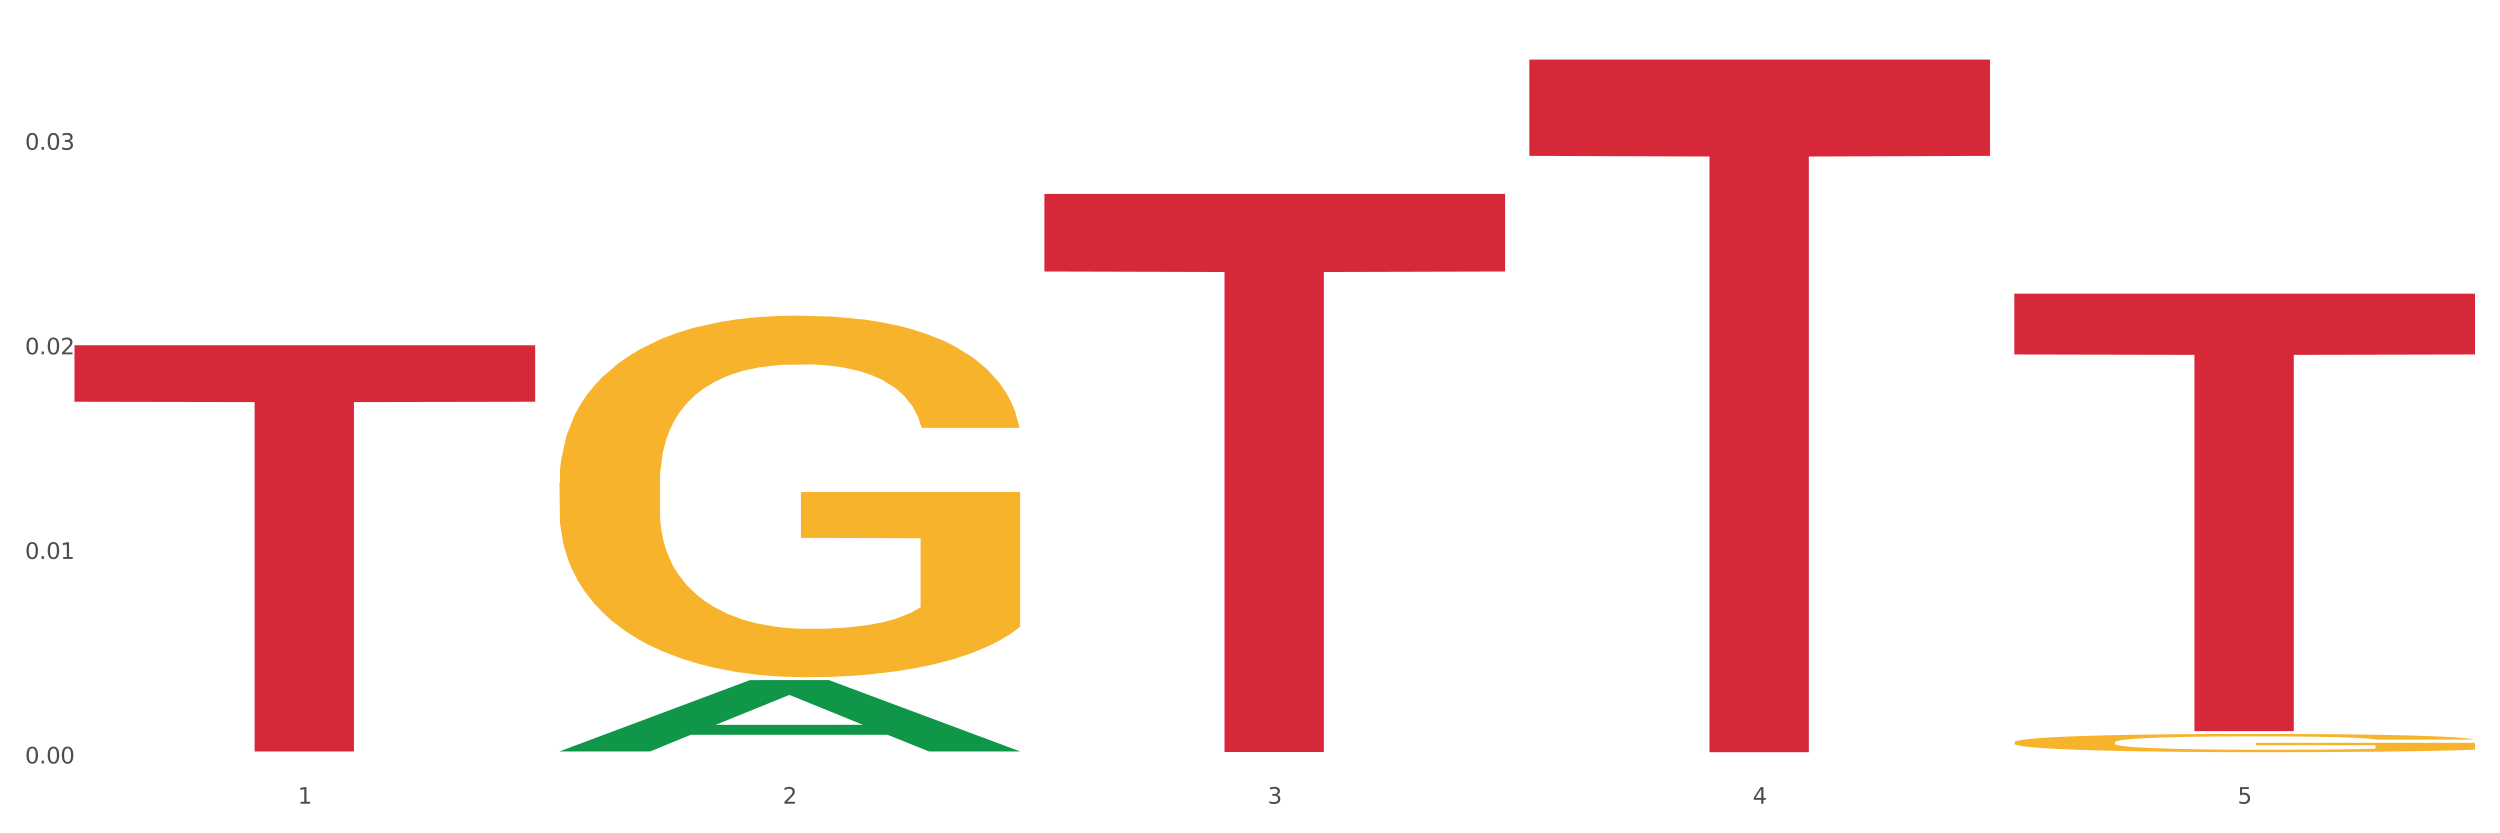
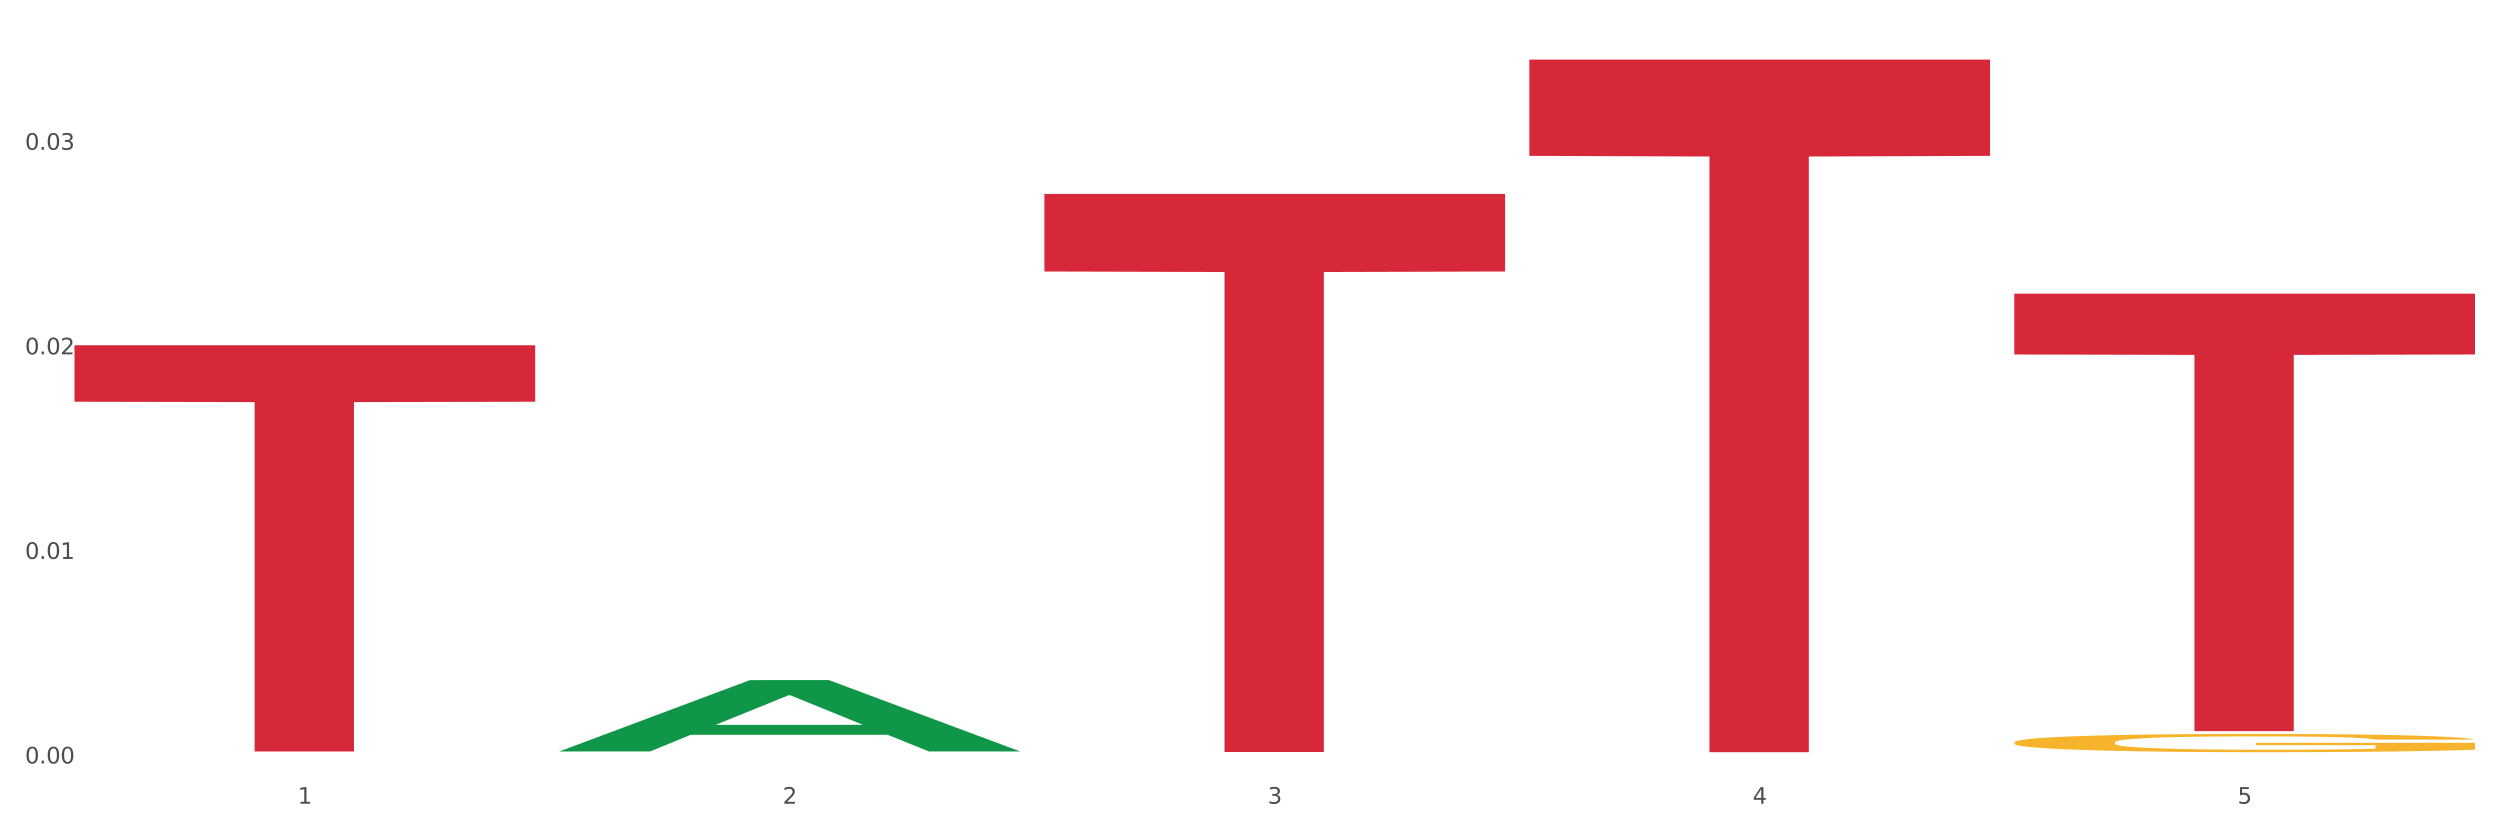
<svg xmlns="http://www.w3.org/2000/svg" xmlns:xlink="http://www.w3.org/1999/xlink" width="1080pt" height="360pt" viewBox="0 0 1080 360" version="1.1">
  <rect x="0" y="0" width="1080" height="360" fill="#333333" stroke="none" />
  <defs>
    <style type="text/css">*{stroke-linejoin: round; stroke-linecap: butt}</style>
  </defs>
  <g id="figure_1">
    <g id="patch_1">
      <path d="M 0 360  L 1080 360  L 1080 0  L 0 0  z " style="fill: #ffffff; stroke: #ffffff; stroke-linejoin: miter" />
    </g>
    <g id="axes_1">
      <g id="matplotlib.axis_1">
        <g id="xtick_1">
          <g id="text_1">
            <g style="fill: #4d4d4d" transform="translate(128.633 347.204) scale(0.096 -0.096)">
              <defs>
                <path id="DejaVuSans-31" d="M 794 531  L 1825 531  L 1825 4091  L 703 3866  L 703 4441  L 1819 4666  L 2450 4666  L 2450 531  L 3481 531  L 3481 0  L 794 0  L 794 531  z " transform="scale(0.016)" />
              </defs>
              <use xlink:href="#DejaVuSans-31" />
            </g>
          </g>
        </g>
        <g id="xtick_2">
          <g id="text_2">
            <g style="fill: #4d4d4d" transform="translate(338.134 347.204) scale(0.096 -0.096)">
              <defs>
                <path id="DejaVuSans-32" d="M 1228 531  L 3431 531  L 3431 0  L 469 0  L 469 531  Q 828 903 1448 1529  Q 2069 2156 2228 2338  Q 2531 2678 2651 2914  Q 2772 3150 2772 3378  Q 2772 3750 2511 3984  Q 2250 4219 1831 4219  Q 1534 4219 1204 4116  Q 875 4013 500 3803  L 500 4441  Q 881 4594 1212 4672  Q 1544 4750 1819 4750  Q 2544 4750 2975 4387  Q 3406 4025 3406 3419  Q 3406 3131 3298 2873  Q 3191 2616 2906 2266  Q 2828 2175 2409 1742  Q 1991 1309 1228 531  z " transform="scale(0.016)" />
              </defs>
              <use xlink:href="#DejaVuSans-32" />
            </g>
          </g>
        </g>
        <g id="xtick_3">
          <g id="text_3">
            <g style="fill: #4d4d4d" transform="translate(547.634 347.204) scale(0.096 -0.096)">
              <defs>
                <path id="DejaVuSans-33" d="M 2597 2516  Q 3050 2419 3304 2112  Q 3559 1806 3559 1356  Q 3559 666 3084 287  Q 2609 -91 1734 -91  Q 1441 -91 1130 -33  Q 819 25 488 141  L 488 750  Q 750 597 1062 519  Q 1375 441 1716 441  Q 2309 441 2620 675  Q 2931 909 2931 1356  Q 2931 1769 2642 2001  Q 2353 2234 1838 2234  L 1294 2234  L 1294 2753  L 1863 2753  Q 2328 2753 2575 2939  Q 2822 3125 2822 3475  Q 2822 3834 2567 4026  Q 2313 4219 1838 4219  Q 1578 4219 1281 4162  Q 984 4106 628 3988  L 628 4550  Q 988 4650 1302 4700  Q 1616 4750 1894 4750  Q 2613 4750 3031 4423  Q 3450 4097 3450 3541  Q 3450 3153 3228 2886  Q 3006 2619 2597 2516  z " transform="scale(0.016)" />
              </defs>
              <use xlink:href="#DejaVuSans-33" />
            </g>
          </g>
        </g>
        <g id="xtick_4">
          <g id="text_4">
            <g style="fill: #4d4d4d" transform="translate(757.134 347.204) scale(0.096 -0.096)">
              <defs>
                <path id="DejaVuSans-34" d="M 2419 4116  L 825 1625  L 2419 1625  L 2419 4116  z M 2253 4666  L 3047 4666  L 3047 1625  L 3713 1625  L 3713 1100  L 3047 1100  L 3047 0  L 2419 0  L 2419 1100  L 313 1100  L 313 1709  L 2253 4666  z " transform="scale(0.016)" />
              </defs>
              <use xlink:href="#DejaVuSans-34" />
            </g>
          </g>
        </g>
        <g id="xtick_5">
          <g id="text_5">
            <g style="fill: #4d4d4d" transform="translate(966.634 347.204) scale(0.096 -0.096)">
              <defs>
                <path id="DejaVuSans-35" d="M 691 4666  L 3169 4666  L 3169 4134  L 1269 4134  L 1269 2991  Q 1406 3038 1543 3061  Q 1681 3084 1819 3084  Q 2600 3084 3056 2656  Q 3513 2228 3513 1497  Q 3513 744 3044 326  Q 2575 -91 1722 -91  Q 1428 -91 1123 -41  Q 819 9 494 109  L 494 744  Q 775 591 1075 516  Q 1375 441 1709 441  Q 2250 441 2565 725  Q 2881 1009 2881 1497  Q 2881 1984 2565 2268  Q 2250 2553 1709 2553  Q 1456 2553 1204 2497  Q 953 2441 691 2322  L 691 4666  z " transform="scale(0.016)" />
              </defs>
              <use xlink:href="#DejaVuSans-35" />
            </g>
          </g>
        </g>
        <g id="xtick_6" />
        <g id="xtick_7" />
        <g id="xtick_8" />
        <g id="xtick_9" />
      </g>
      <g id="matplotlib.axis_2">
        <g id="ytick_1">
          <g id="text_6">
            <g style="fill: #4d4d4d" transform="translate(10.8 329.817) scale(0.096 -0.096)">
              <defs>
                <path id="DejaVuSans-30" d="M 2034 4250  Q 1547 4250 1301 3770  Q 1056 3291 1056 2328  Q 1056 1369 1301 889  Q 1547 409 2034 409  Q 2525 409 2770 889  Q 3016 1369 3016 2328  Q 3016 3291 2770 3770  Q 2525 4250 2034 4250  z M 2034 4750  Q 2819 4750 3233 4129  Q 3647 3509 3647 2328  Q 3647 1150 3233 529  Q 2819 -91 2034 -91  Q 1250 -91 836 529  Q 422 1150 422 2328  Q 422 3509 836 4129  Q 1250 4750 2034 4750  z " transform="scale(0.016)" />
                <path id="DejaVuSans-2e" d="M 684 794  L 1344 794  L 1344 0  L 684 0  L 684 794  z " transform="scale(0.016)" />
              </defs>
              <use xlink:href="#DejaVuSans-30" />
              <use xlink:href="#DejaVuSans-2e" transform="translate(63.623 0)" />
              <use xlink:href="#DejaVuSans-30" transform="translate(95.41 0)" />
              <use xlink:href="#DejaVuSans-30" transform="translate(159.033 0)" />
            </g>
          </g>
        </g>
        <g id="ytick_2">
          <g id="text_7">
            <g style="fill: #4d4d4d" transform="translate(10.8 241.447) scale(0.096 -0.096)">
              <use xlink:href="#DejaVuSans-30" />
              <use xlink:href="#DejaVuSans-2e" transform="translate(63.623 0)" />
              <use xlink:href="#DejaVuSans-30" transform="translate(95.41 0)" />
              <use xlink:href="#DejaVuSans-31" transform="translate(159.033 0)" />
            </g>
          </g>
        </g>
        <g id="ytick_3">
          <g id="text_8">
            <g style="fill: #4d4d4d" transform="translate(10.8 153.077) scale(0.096 -0.096)">
              <use xlink:href="#DejaVuSans-30" />
              <use xlink:href="#DejaVuSans-2e" transform="translate(63.623 0)" />
              <use xlink:href="#DejaVuSans-30" transform="translate(95.41 0)" />
              <use xlink:href="#DejaVuSans-32" transform="translate(159.033 0)" />
            </g>
          </g>
        </g>
        <g id="ytick_4">
          <g id="text_9">
            <g style="fill: #4d4d4d" transform="translate(10.8 64.707) scale(0.096 -0.096)">
              <use xlink:href="#DejaVuSans-30" />
              <use xlink:href="#DejaVuSans-2e" transform="translate(63.623 0)" />
              <use xlink:href="#DejaVuSans-30" transform="translate(95.41 0)" />
              <use xlink:href="#DejaVuSans-33" transform="translate(159.033 0)" />
            </g>
          </g>
        </g>
        <g id="ytick_5" />
        <g id="ytick_6" />
        <g id="ytick_7" />
        <g id="ytick_8" />
      </g>
      <g id="PolyCollection_1">
-         <path d="M 241.675 324.563  L 241.88 324.534  L 323.952 293.807  L 358.012 293.778  L 440.7 324.621  L 401.305 324.621  L 383.455 317.438  L 298.715 317.438  L 298.1 317.554  L 280.864 324.621  L 241.675 324.621  L 241.675 324.563  L 309.385 313.152  L 372.785 313.123  L 341.393 300.352  L 340.982 300.294  L 340.572 300.381  L 309.179 313.123  L 309.385 313.152  L 241.675 324.563  z " clip-path="url(#p7d0e4684c9)" style="fill: #109648" />
+         <path d="M 241.675 324.563  L 241.88 324.534  L 323.952 293.807  L 358.012 293.778  L 440.7 324.621  L 401.305 324.621  L 383.455 317.438  L 298.715 317.438  L 298.1 317.554  L 280.864 324.621  L 241.675 324.621  L 241.675 324.563  L 309.385 313.152  L 372.785 313.123  L 341.393 300.352  L 340.572 300.381  L 309.179 313.123  L 309.385 313.152  L 241.675 324.563  z " clip-path="url(#p7d0e4684c9)" style="fill: #109648" />
        <path d="M 32.175 149.162  L 231.2 149.162  L 231.2 173.547  L 152.911 173.712  L 152.911 324.633  L 109.993 324.633  L 109.993 173.712  L 32.175 173.547  L 32.175 149.327  L 32.175 149.162  z " clip-path="url(#p7d0e4684c9)" style="fill: #d62839" />
        <path d="M 870.175 320.702  L 870.41 320.695  L 870.41 320.436  L 870.88 320.212  L 873.23 319.671  L 876.754 319.224  L 879.339 318.986  L 881.924 318.792  L 884.979 318.597  L 888.738 318.395  L 895.552 318.099  L 899.782 317.948  L 904.952 317.789  L 914.351 317.559  L 921.165 317.429  L 928.214 317.321  L 939.728 317.191  L 947.247 317.133  L 955.236 317.09  L 964.87 317.061  L 972.155 317.054  L 988.133 317.076  L 1001.762 317.14  L 1008.341 317.191  L 1016.8 317.277  L 1021.265 317.335  L 1028.549 317.451  L 1036.068 317.602  L 1041.238 317.732  L 1048.992 317.977  L 1054.866 318.222  L 1060.271 318.525  L 1063.091 318.734  L 1065.205 318.929  L 1067.085 319.152  L 1068.965 319.506  L 1026.669 319.506  L 1025.024 319.253  L 1022.44 319.015  L 1018.68 318.784  L 1015.39 318.64  L 1009.751 318.46  L 1004.581 318.345  L 999.177 318.258  L 992.598 318.186  L 987.428 318.15  L 980.144 318.121  L 965.81 318.128  L 956.176 318.186  L 949.597 318.258  L 945.367 318.323  L 941.608 318.395  L 937.378 318.496  L 932.444 318.647  L 928.919 318.784  L 925.394 318.958  L 922.575 319.131  L 919.99 319.332  L 917.875 319.549  L 916.23 319.772  L 914.821 320.046  L 913.646 320.501  L 913.646 321.488  L 914.116 321.712  L 915.29 322.008  L 916.7 322.231  L 919.05 322.498  L 921.165 322.678  L 925.159 322.938  L 929.624 323.154  L 933.149 323.291  L 936.673 323.406  L 942.783 323.565  L 949.597 323.695  L 955.471 323.774  L 963.461 323.846  L 968.865 323.875  L 973.565 323.89  L 985.078 323.89  L 993.303 323.868  L 1002.467 323.817  L 1009.516 323.753  L 1015.39 323.673  L 1021.97 323.543  L 1026.199 323.421  L 1026.199 321.914  L 974.505 321.907  L 974.505 320.904  L 1069.2 320.904  L 1069.2 323.846  L 1065.205 323.998  L 1060.741 324.135  L 1056.041 324.257  L 1048.992 324.409  L 1040.533 324.553  L 1033.014 324.654  L 1025.024 324.74  L 1015.625 324.82  L 1003.407 324.892  L 995.887 324.921  L 986.488 324.942  L 975.444 324.95  L 965.81 324.935  L 956.411 324.899  L 946.542 324.834  L 936.908 324.74  L 929.624 324.647  L 922.34 324.531  L 914.586 324.38  L 908.476 324.236  L 903.777 324.106  L 898.607 323.94  L 892.968 323.724  L 888.738 323.529  L 884.979 323.327  L 880.984 323.068  L 878.164 322.844  L 875.344 322.563  L 873.7 322.354  L 871.82 322.029  L 870.41 321.575  L 870.175 320.702  z " clip-path="url(#p7d0e4684c9)" style="fill: #f7b32b" />
        <path d="M 870.175 126.871  L 1069.2 126.871  L 1069.2 153.133  L 990.911 153.311  L 990.911 315.852  L 947.993 315.852  L 947.993 153.311  L 870.175 153.133  L 870.175 127.049  L 870.175 126.871  z " clip-path="url(#p7d0e4684c9)" style="fill: #d62839" />
        <path d="M 660.675 25.759  L 859.7 25.759  L 859.7 67.336  L 781.411 67.617  L 781.411 324.942  L 738.493 324.942  L 738.493 67.617  L 660.675 67.336  L 660.675 26.04  L 660.675 25.759  z " clip-path="url(#p7d0e4684c9)" style="fill: #d62839" />
        <path d="M 451.175 83.785  L 650.2 83.785  L 650.2 117.286  L 571.911 117.513  L 571.911 324.862  L 528.993 324.862  L 528.993 117.513  L 451.175 117.286  L 451.175 84.011  L 451.175 83.785  z " clip-path="url(#p7d0e4684c9)" style="fill: #d62839" />
-         <path d="M 241.675 208.532  L 241.91 208.39  L 241.91 203.253  L 242.38 198.829  L 244.73 188.128  L 248.254 179.281  L 250.839 174.572  L 253.424 170.72  L 256.479 166.867  L 260.238 162.872  L 267.052 157.021  L 271.282 154.025  L 276.452 150.886  L 285.851 146.32  L 292.665 143.751  L 299.714 141.611  L 311.228 139.042  L 318.747 137.901  L 326.736 137.045  L 336.37 136.474  L 343.655 136.331  L 359.633 136.759  L 373.262 138.044  L 379.841 139.042  L 388.3 140.755  L 392.765 141.896  L 400.049 144.179  L 407.568 147.176  L 412.738 149.744  L 420.492 154.596  L 426.366 159.447  L 431.771 165.44  L 434.591 169.578  L 436.705 173.431  L 438.585 177.854  L 440.465 184.846  L 398.169 184.846  L 396.524 179.852  L 393.94 175.143  L 390.18 170.577  L 386.89 167.723  L 381.251 164.156  L 376.081 161.873  L 370.677 160.161  L 364.098 158.734  L 358.928 158.02  L 351.644 157.449  L 337.31 157.592  L 327.676 158.734  L 321.097 160.161  L 316.867 161.445  L 313.108 162.872  L 308.878 164.869  L 303.944 167.866  L 300.419 170.577  L 296.894 174.001  L 294.075 177.426  L 291.49 181.421  L 289.375 185.702  L 287.73 190.125  L 286.321 195.547  L 285.146 204.537  L 285.146 224.085  L 285.616 228.509  L 286.79 234.359  L 288.2 238.782  L 290.55 244.062  L 292.665 247.629  L 296.659 252.766  L 301.124 257.047  L 304.649 259.758  L 308.173 262.041  L 314.283 265.18  L 321.097 267.748  L 326.971 269.318  L 334.961 270.745  L 340.365 271.316  L 345.065 271.601  L 356.578 271.601  L 364.803 271.173  L 373.967 270.174  L 381.016 268.89  L 386.89 267.32  L 393.47 264.752  L 397.699 262.326  L 397.699 232.504  L 346.005 232.361  L 346.005 212.528  L 440.7 212.528  L 440.7 270.745  L 436.705 273.741  L 432.241 276.452  L 427.541 278.878  L 420.492 281.875  L 412.033 284.728  L 404.514 286.726  L 396.524 288.438  L 387.125 290.008  L 374.907 291.435  L 367.387 292.006  L 357.988 292.434  L 346.944 292.576  L 337.31 292.291  L 327.911 291.577  L 318.042 290.293  L 308.408 288.438  L 301.124 286.583  L 293.84 284.3  L 286.086 281.304  L 279.976 278.45  L 275.277 275.882  L 270.107 272.6  L 264.468 268.319  L 260.238 264.466  L 256.479 260.471  L 252.484 255.334  L 249.664 250.911  L 246.844 245.346  L 245.2 241.208  L 243.32 234.787  L 241.91 225.798  L 241.675 208.532  z " clip-path="url(#p7d0e4684c9)" style="fill: #f7b32b" />
      </g>
    </g>
  </g>
  <defs>
    <clipPath id="p7d0e4684c9">
      <rect x="32.175" y="10.8" width="1037.025" height="329.109" />
    </clipPath>
  </defs>
</svg>